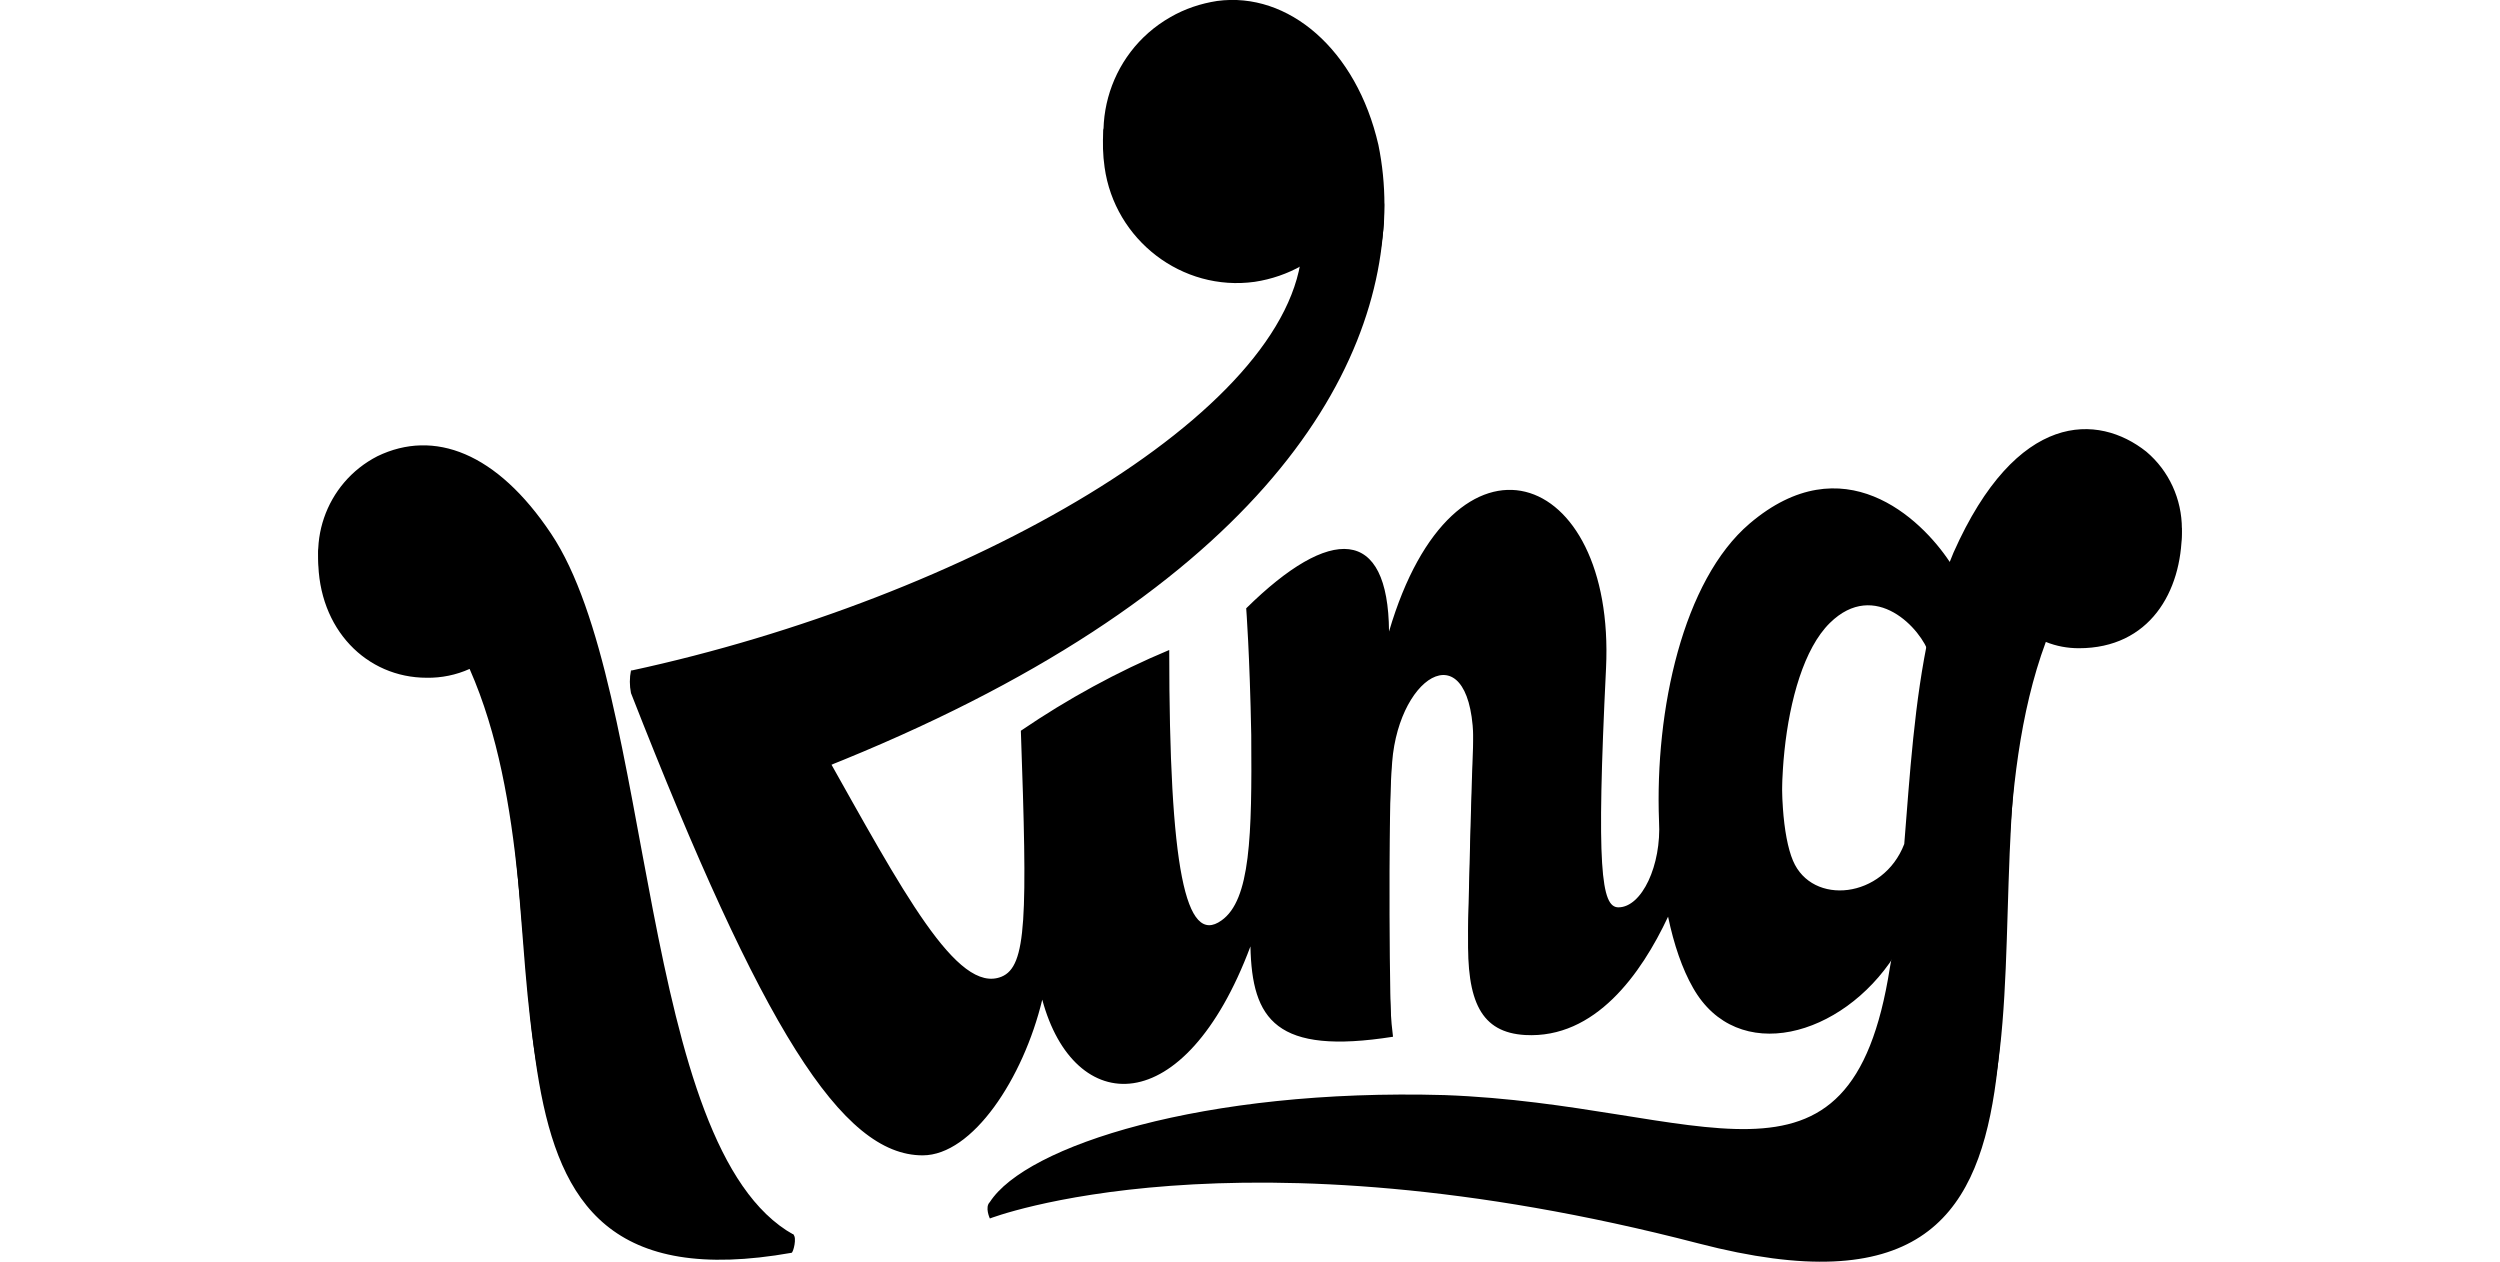
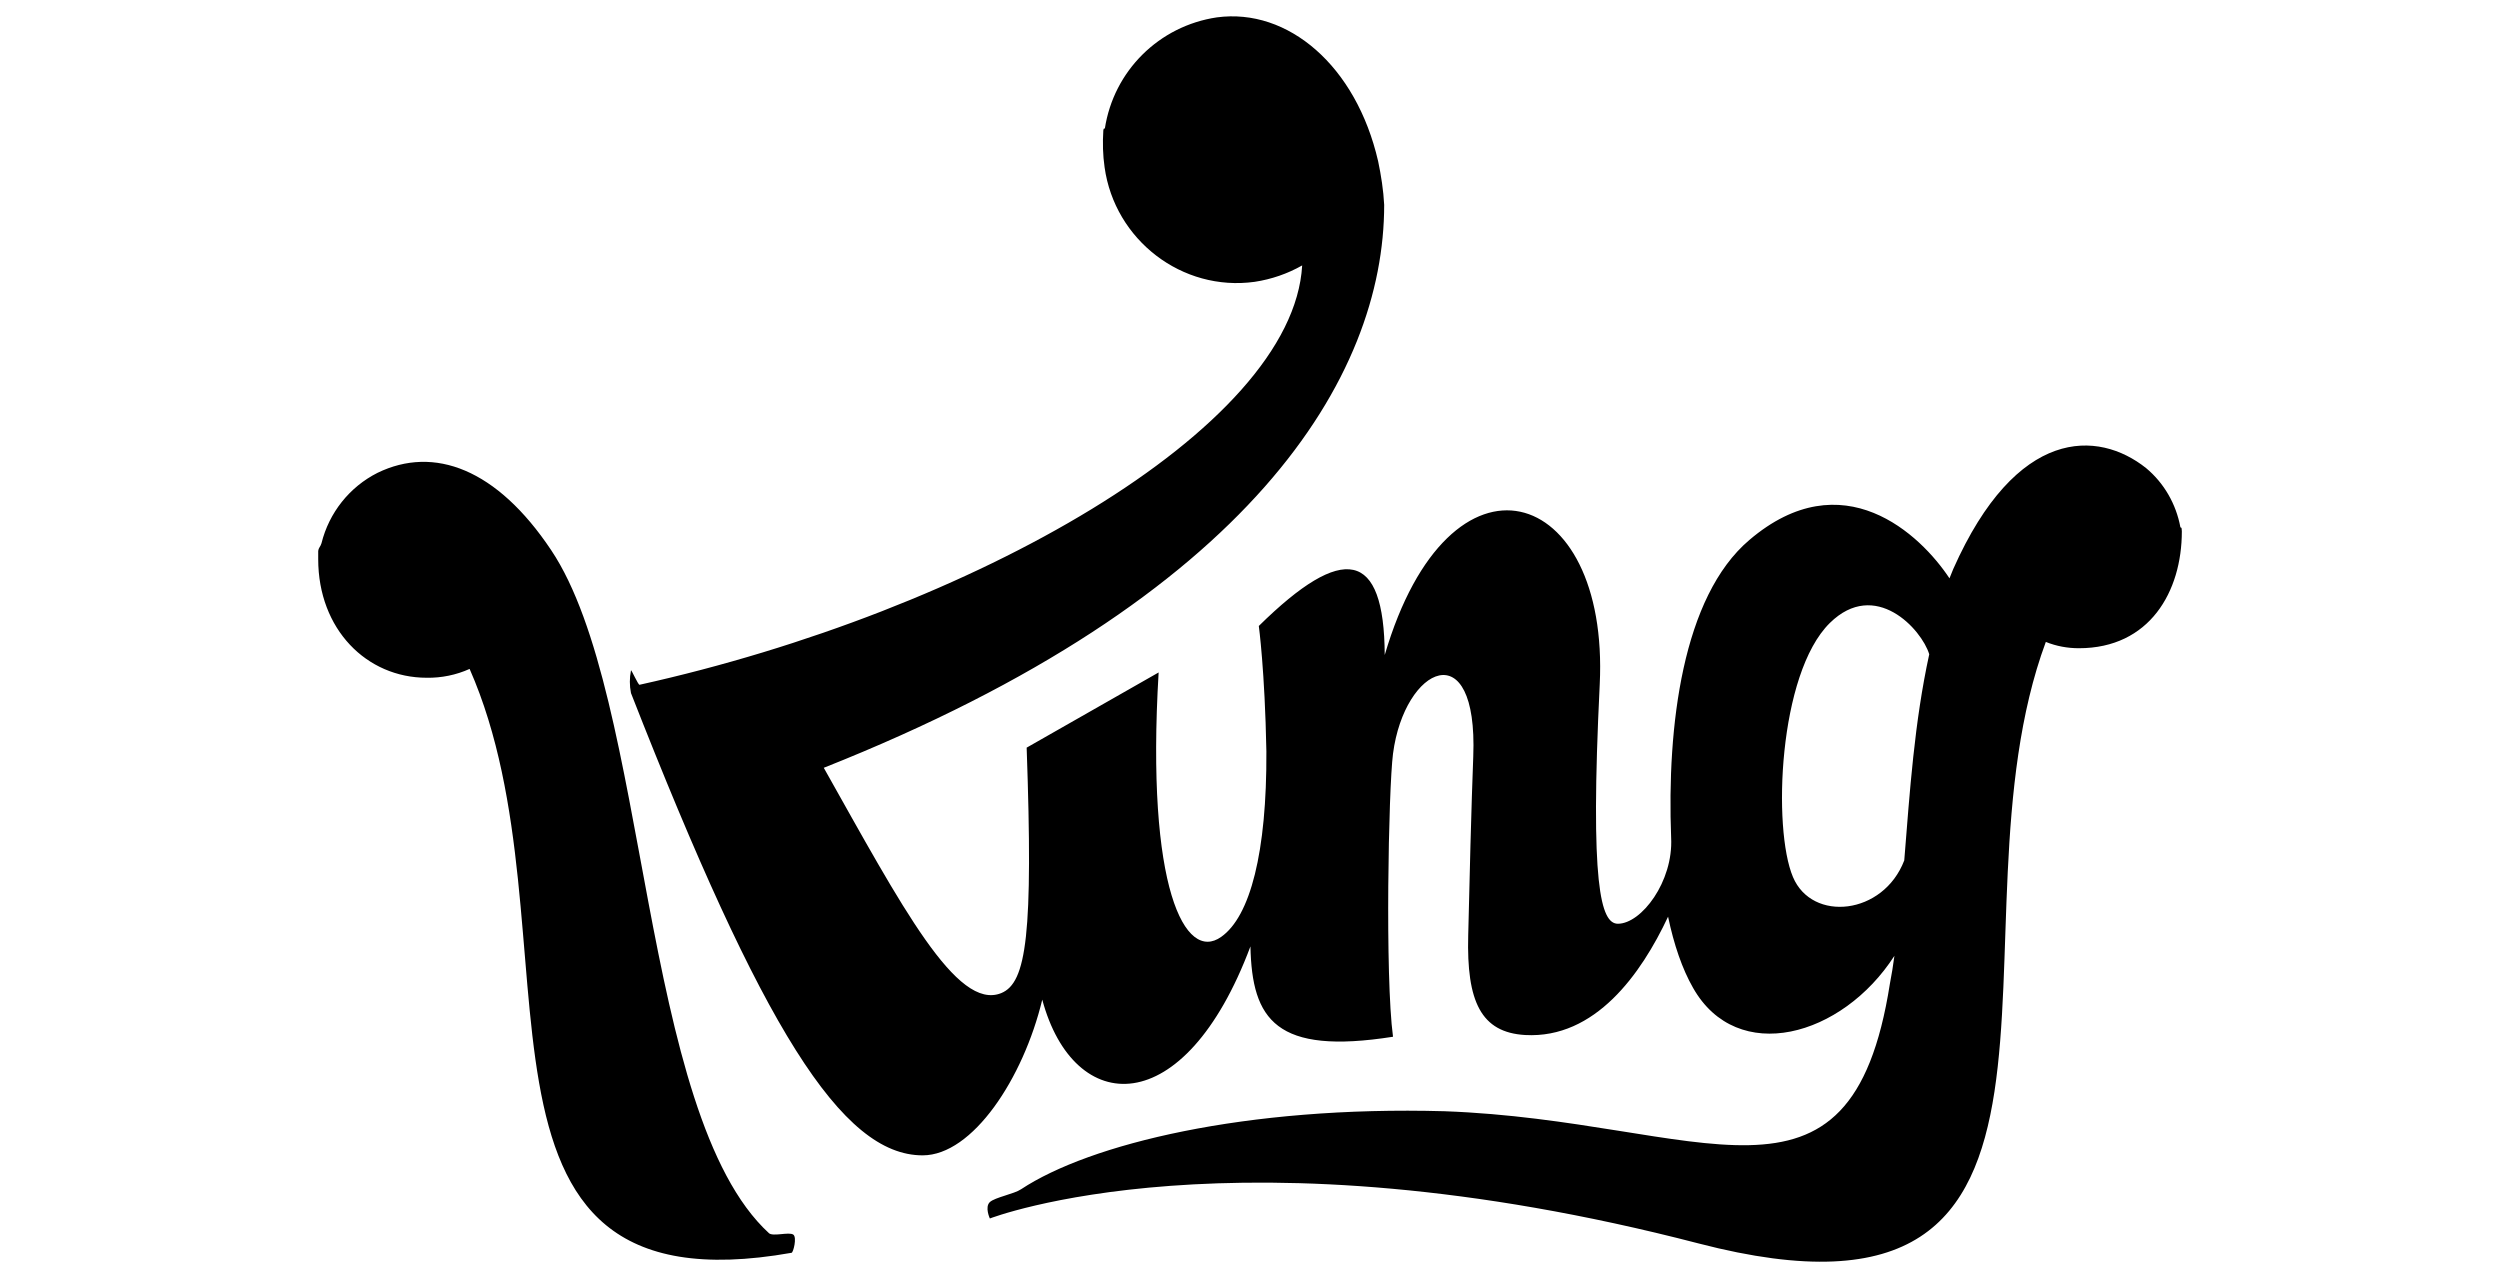
<svg xmlns="http://www.w3.org/2000/svg" id="Layer_1" viewBox="0 0 594.43 300">
  <path id="Extrude" d="M182.81,293.2c.96.9,4.8-.36,5.82.36.9.66,0,4.26-.42,4.32-85.37,15.12-49.2-76.73-76.55-138.83-3.18,1.44-6.72,2.16-10.2,2.1-14.28,0-25.8-11.52-25.8-28.2v-1.92c.12-.9.54-1.02.78-1.86,1.8-7.26,6.66-13.38,13.32-16.74,13.44-6.54,28.38-.96,41.28,18.36,23.4,34.92,21,134.15,51.78,162.41h0ZM518.42,125.33c.06.24.36-.24.36,1.02,0,14.34-7.68,27.78-24.48,27.78-2.7,0-5.34-.48-7.86-1.5-25.08,67.73,20.04,169.67-82.55,143.03-110.15-28.62-168.53-5.94-168.53-5.94,0,0-1.26-2.7,0-3.9,1.26-1.14,5.76-1.92,7.44-3.06,16.26-10.74,53.34-19.86,100.67-18.54,61.25,2.22,96.53,29.4,105.89-30.3.42-2.16.78-4.38,1.08-6.66-12.42,19.32-37.38,26.16-47.88,7.62-2.58-4.5-4.56-10.32-5.94-16.92-6.42,13.68-17.34,29.04-33.96,28.14-10.5-.6-13.98-7.92-13.56-23.7.24-10.98.78-31.92,1.2-42.54,1.14-29.7-16.38-21.42-19.08-.66-1.08,8.34-1.92,53.1,0,67.31-27.84,4.38-33.54-4.02-33.9-21.48-15.72,41.94-42,40.56-49.5,12.66-4.5,18.72-16.56,37.02-28.44,37.02-19.2,0-38.1-30.06-69.35-109.91-.36-1.8-.36-3.6,0-5.4.06-.3,1.74,3.54,2.04,3.42,78.83-17.46,155.33-60.71,157.55-99.71-3.48,1.98-7.32,3.3-11.28,3.9-17.28,2.4-33.3-9.96-35.7-27.24-.42-2.88-.48-5.82-.3-8.76.06-.66.36-.42.36-.42,2.1-13.74,12.9-24.42,26.64-26.46,16.92-2.28,33.12,11.52,38.34,34.2.72,3.42,1.26,6.9,1.44,10.38,0,40.8-31.44,93.47-133.25,133.85,18.66,33.18,31.62,57.83,42.18,53.58,6.06-2.46,7.62-14.04,6.06-58.37l31.38-17.88c-3.06,51.3,6.3,68.99,14.88,62.87,6.9-4.86,10.86-20.1,10.74-44.1-.36-19.26-1.8-29.82-1.8-29.82,20.1-19.8,29.82-18.06,29.94,6.9,15.42-52.5,53.46-40.68,51.12,7.02-2.34,47.7.24,56.88,4.32,56.88,5.58,0,13.2-10.02,12.66-20.46-1.02-26.52,2.7-57.29,18.6-70.79,22.2-18.9,40.68-1.32,47.58,9.12.3-.78.6-1.5.9-2.22,15.06-33.9,34.44-33.06,45.84-24,4.32,3.6,7.14,8.58,8.16,14.04h0ZM458.72,155.57c-1.8-5.94-12.84-18.06-23.64-7.44-12.24,12.06-13.62,48.96-8.76,60.41,4.56,10.8,21.48,9.06,26.46-3.96,1.32-16.44,2.4-32.76,5.94-49.02h0Z" />
-   <path id="Base" d="M188.68,293.56c.06.18,0,.36-.42.42-85.43,15.12-50.82-76.25-75.83-139.19-12.9,6.06-28.26.54-34.32-12.3-5.94-12.6-.78-27.66,11.64-34.02,13.44-6.48,28.38-.9,41.28,18.42,24.78,37.02,20.58,146.09,57.65,166.67h0ZM518.78,125.75c.06,13.5-10.86,24.42-24.36,24.48-2.88,0-5.7-.48-8.4-1.5-23.16,66.47,20.46,169.67-82.13,143.03-110.15-28.62-168.53-5.94-168.53-5.94,8.52-13.32,50.76-27.06,108.11-25.44,61.25,2.22,96.53,29.4,105.89-30.3.42-2.16.78-4.38,1.08-6.66-12.42,19.32-37.38,26.16-47.88,7.62-2.58-4.5-4.56-10.32-5.94-16.92-6.42,13.68-17.34,29.1-33.96,28.14-10.5-.6-13.98-7.92-13.56-23.7.24-10.98.78-31.92,1.2-42.54,1.14-29.7-16.38-21.42-19.08-.66-1.08,8.34-.96,53.82-.48,67.31-27.84,4.38-32.52-3.42-33.12-22.68-15.72,41.94-42.3,41.82-49.8,13.86-4.5,18.72-16.56,37.02-28.44,37.02-19.2,0-38.1-31.56-69.35-111.41,79.55-17.16,157.37-61.19,159.59-100.55-15.12,8.64-34.44,3.42-43.08-11.76-8.64-15.12-3.42-34.44,11.76-43.08,3.42-1.98,7.2-3.24,11.1-3.84,16.92-2.28,33.12,11.52,38.34,34.2.96,4.68,1.44,9.48,1.44,14.28,0,1.5-.06,2.94-.12,4.44-2.76,33.24-31.26,85.13-133.13,125.51,18.66,33.18,31.62,57.83,42.18,53.58,6.06-2.46,6.18-14.16,4.62-58.49,11.1-7.56,22.92-14.04,35.28-19.2,0,52.02,3.9,70.43,12.42,64.31,6.9-4.86,7.26-20.1,7.08-44.1-.36-19.26-1.2-30.12-1.2-30.12,20.1-19.8,33.78-19.5,33.96,5.52,15.42-52.5,53.88-39,51.6,8.7-2.34,47.7-1.14,56.88,2.94,56.88,5.58,0,10.26-10.02,9.66-20.46h0c-1.02-26.52,5.7-57.29,21.54-70.79,22.2-18.9,40.68-1.32,47.58,9.12.3-.78.6-1.5.9-2.22,15.06-33.9,34.44-33.06,45.84-24,5.4,4.56,8.46,11.28,8.46,18.36h0ZM458.72,150.47c-1.8-5.94-12.84-16.86-23.64-6.24-12.24,12.06-13.62,48.96-8.76,60.41,4.56,10.8,21.48,9.06,26.46-3.96,1.32-16.44,2.4-33.96,5.94-50.22h0Z" />
-   <path id="HappyShine" d="M395.73,194.33c-.78-24.84,5.4-55.5,21.12-68.87,6.3-5.34,12.72-8.04,19.08-8.04,11.34,0,21.18,8.76,26.58,16.92l1.38,2.1,1.8-4.56c10.5-23.58,22.2-28.56,30.18-28.56,6,0,10.74,2.76,13.68,5.1,9.66,8.4,10.68,22.98,2.28,32.64-6.3,7.2-16.38,9.84-25.38,6.54l-1.26-.42-.42,1.26c-3.06,8.82-5.22,19.02-6.6,31.14-7.44,1.86-15.12,3.66-22.86,5.28.96-11.04,2.16-22.74,4.62-33.96l.06-.3-.12-.3c-1.44-4.74-7.68-11.64-15.3-11.64-3.72,0-7.26,1.62-10.5,4.8-9.9,9.72-12.36,33.18-11.64,47.4-8.58,1.2-17.64,2.46-26.7,3.48h0ZM198.1,185.15l-4.02-7.14,1.38-.54c113.87-45.12,130.49-102.05,132.29-124.37.36-6.12-.06-12.3-1.26-18.36-4.56-19.98-18-33.42-33.42-33.42-1.14,0-2.34.06-3.48.24-16.56,2.4-28.02,17.82-25.56,34.38,2.16,14.88,14.94,25.86,29.94,25.92,1.44,0,2.82-.12,4.26-.3,3.78-.54,7.5-1.8,10.8-3.72l2.04-1.2-.12,2.4c-2.34,41.64-84.11,84.89-159.11,101.39,3.6,9.18,7.02,17.7,10.2,25.38,13.08,2.64,26.58,4.92,40.2,6.78-1.32-2.46-2.7-4.92-4.14-7.44h0ZM129.95,127.61c-8.94-13.38-19.08-20.4-29.34-20.4-3.6,0-7.08.84-10.32,2.46-12.06,6.12-16.92,20.82-10.8,32.88,6,11.88,20.34,16.8,32.4,11.1l1.26-.6.48,1.26c2.7,6.9,4.8,14.04,6.3,21.36,9,2.52,18.3,4.86,27.66,7.02-4.2-21.42-9.3-42.66-17.64-55.08h0ZM276.76,156.47c-11.4,4.98-22.38,10.98-32.7,17.94.3,7.74.54,15.72.72,22.68,11.16.9,22.44,1.5,33.6,1.92-1.08-10.2-1.62-24.12-1.62-42.54h0ZM329.25,199.13c.06-9.06.3-20.1.78-24,1.44-11.16,7.26-19.86,13.26-19.86,1.68,0,3.24.72,4.38,1.98,2.94,3.06,4.32,9.54,3.96,18.72-.18,4.8-.42,12.3-.66,22.2,9.36-.54,18.96-1.26,28.44-2.16,0-8.46.36-20.4,1.2-37.26.72-15.3-2.82-28.2-9.72-35.46-3.48-3.66-7.62-5.58-11.88-5.58-11.16,0-21.42,12.24-27.42,32.76,0,0-.72,1.2-1.56,1.02s-.96-1.38-.96-1.38c-.06-8.34-1.68-18.36-9.36-18.36-5.4,0-12.96,4.62-21.96,13.32.18,2.52.84,13.02,1.14,29.58.06,8.58.06,17.52-.48,24.66,2.58,0,5.16.06,7.8.06,7.44.12,15.24,0,23.04-.24h0Z" />
</svg>